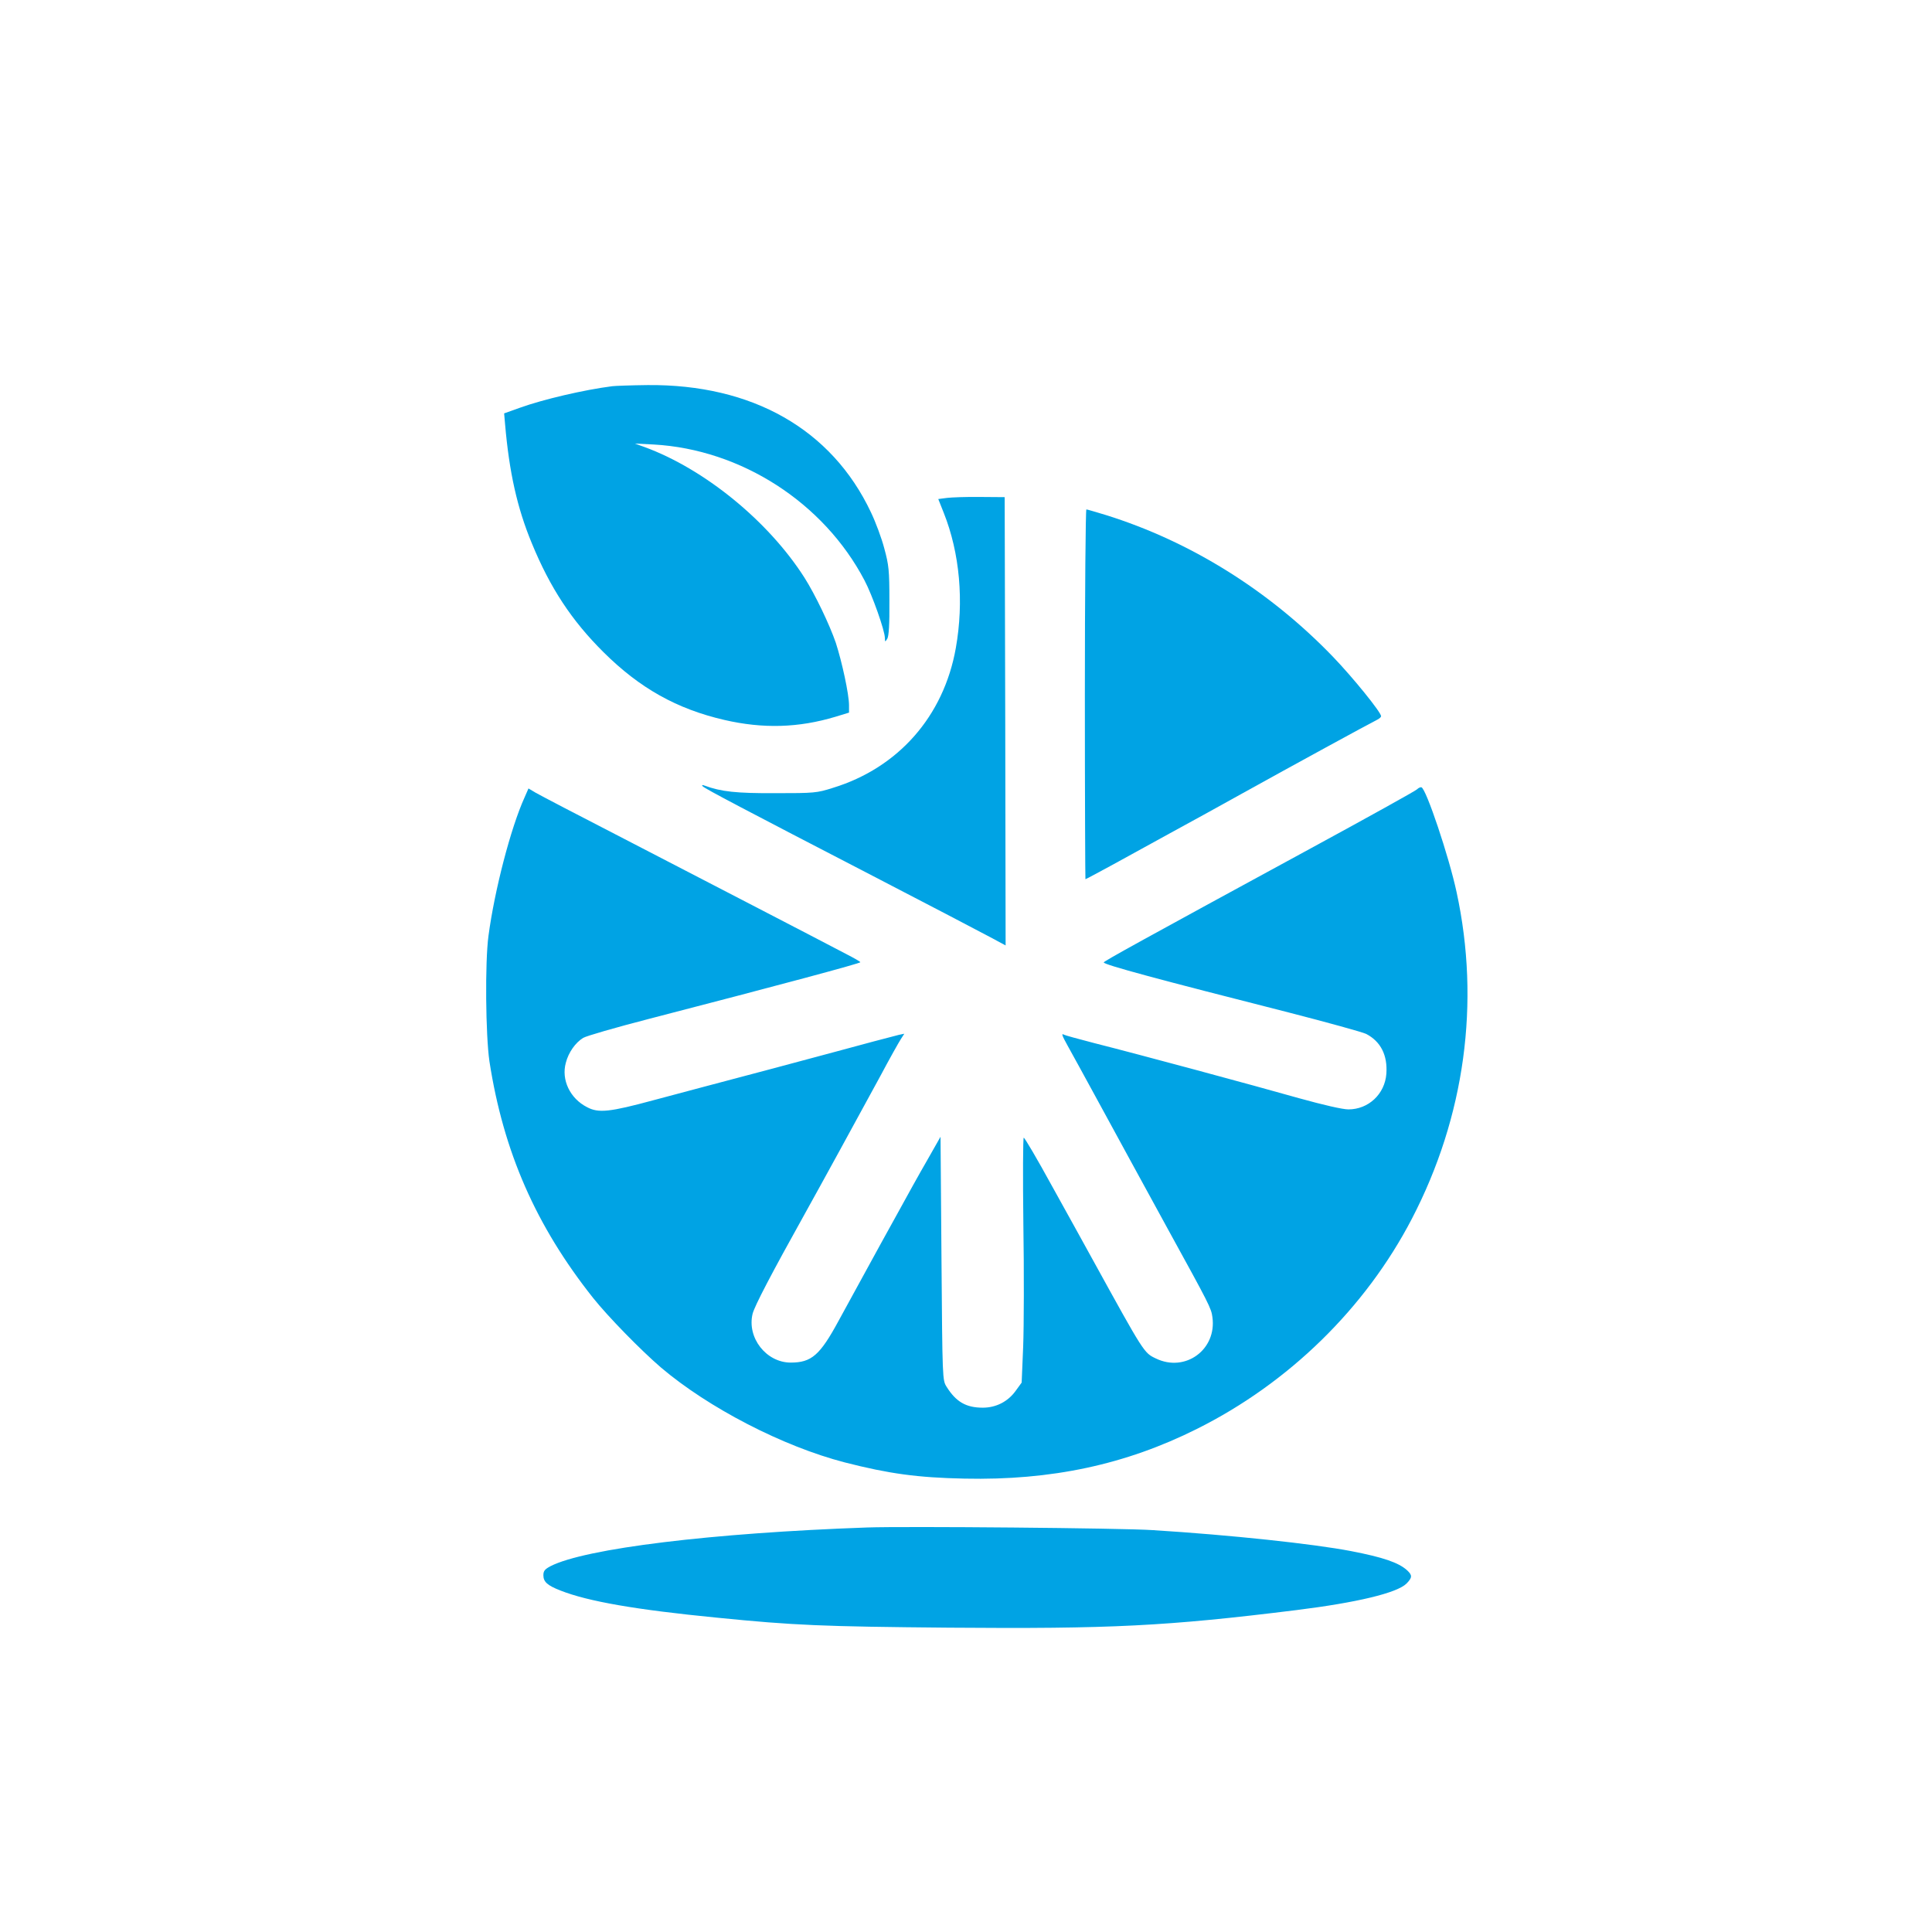
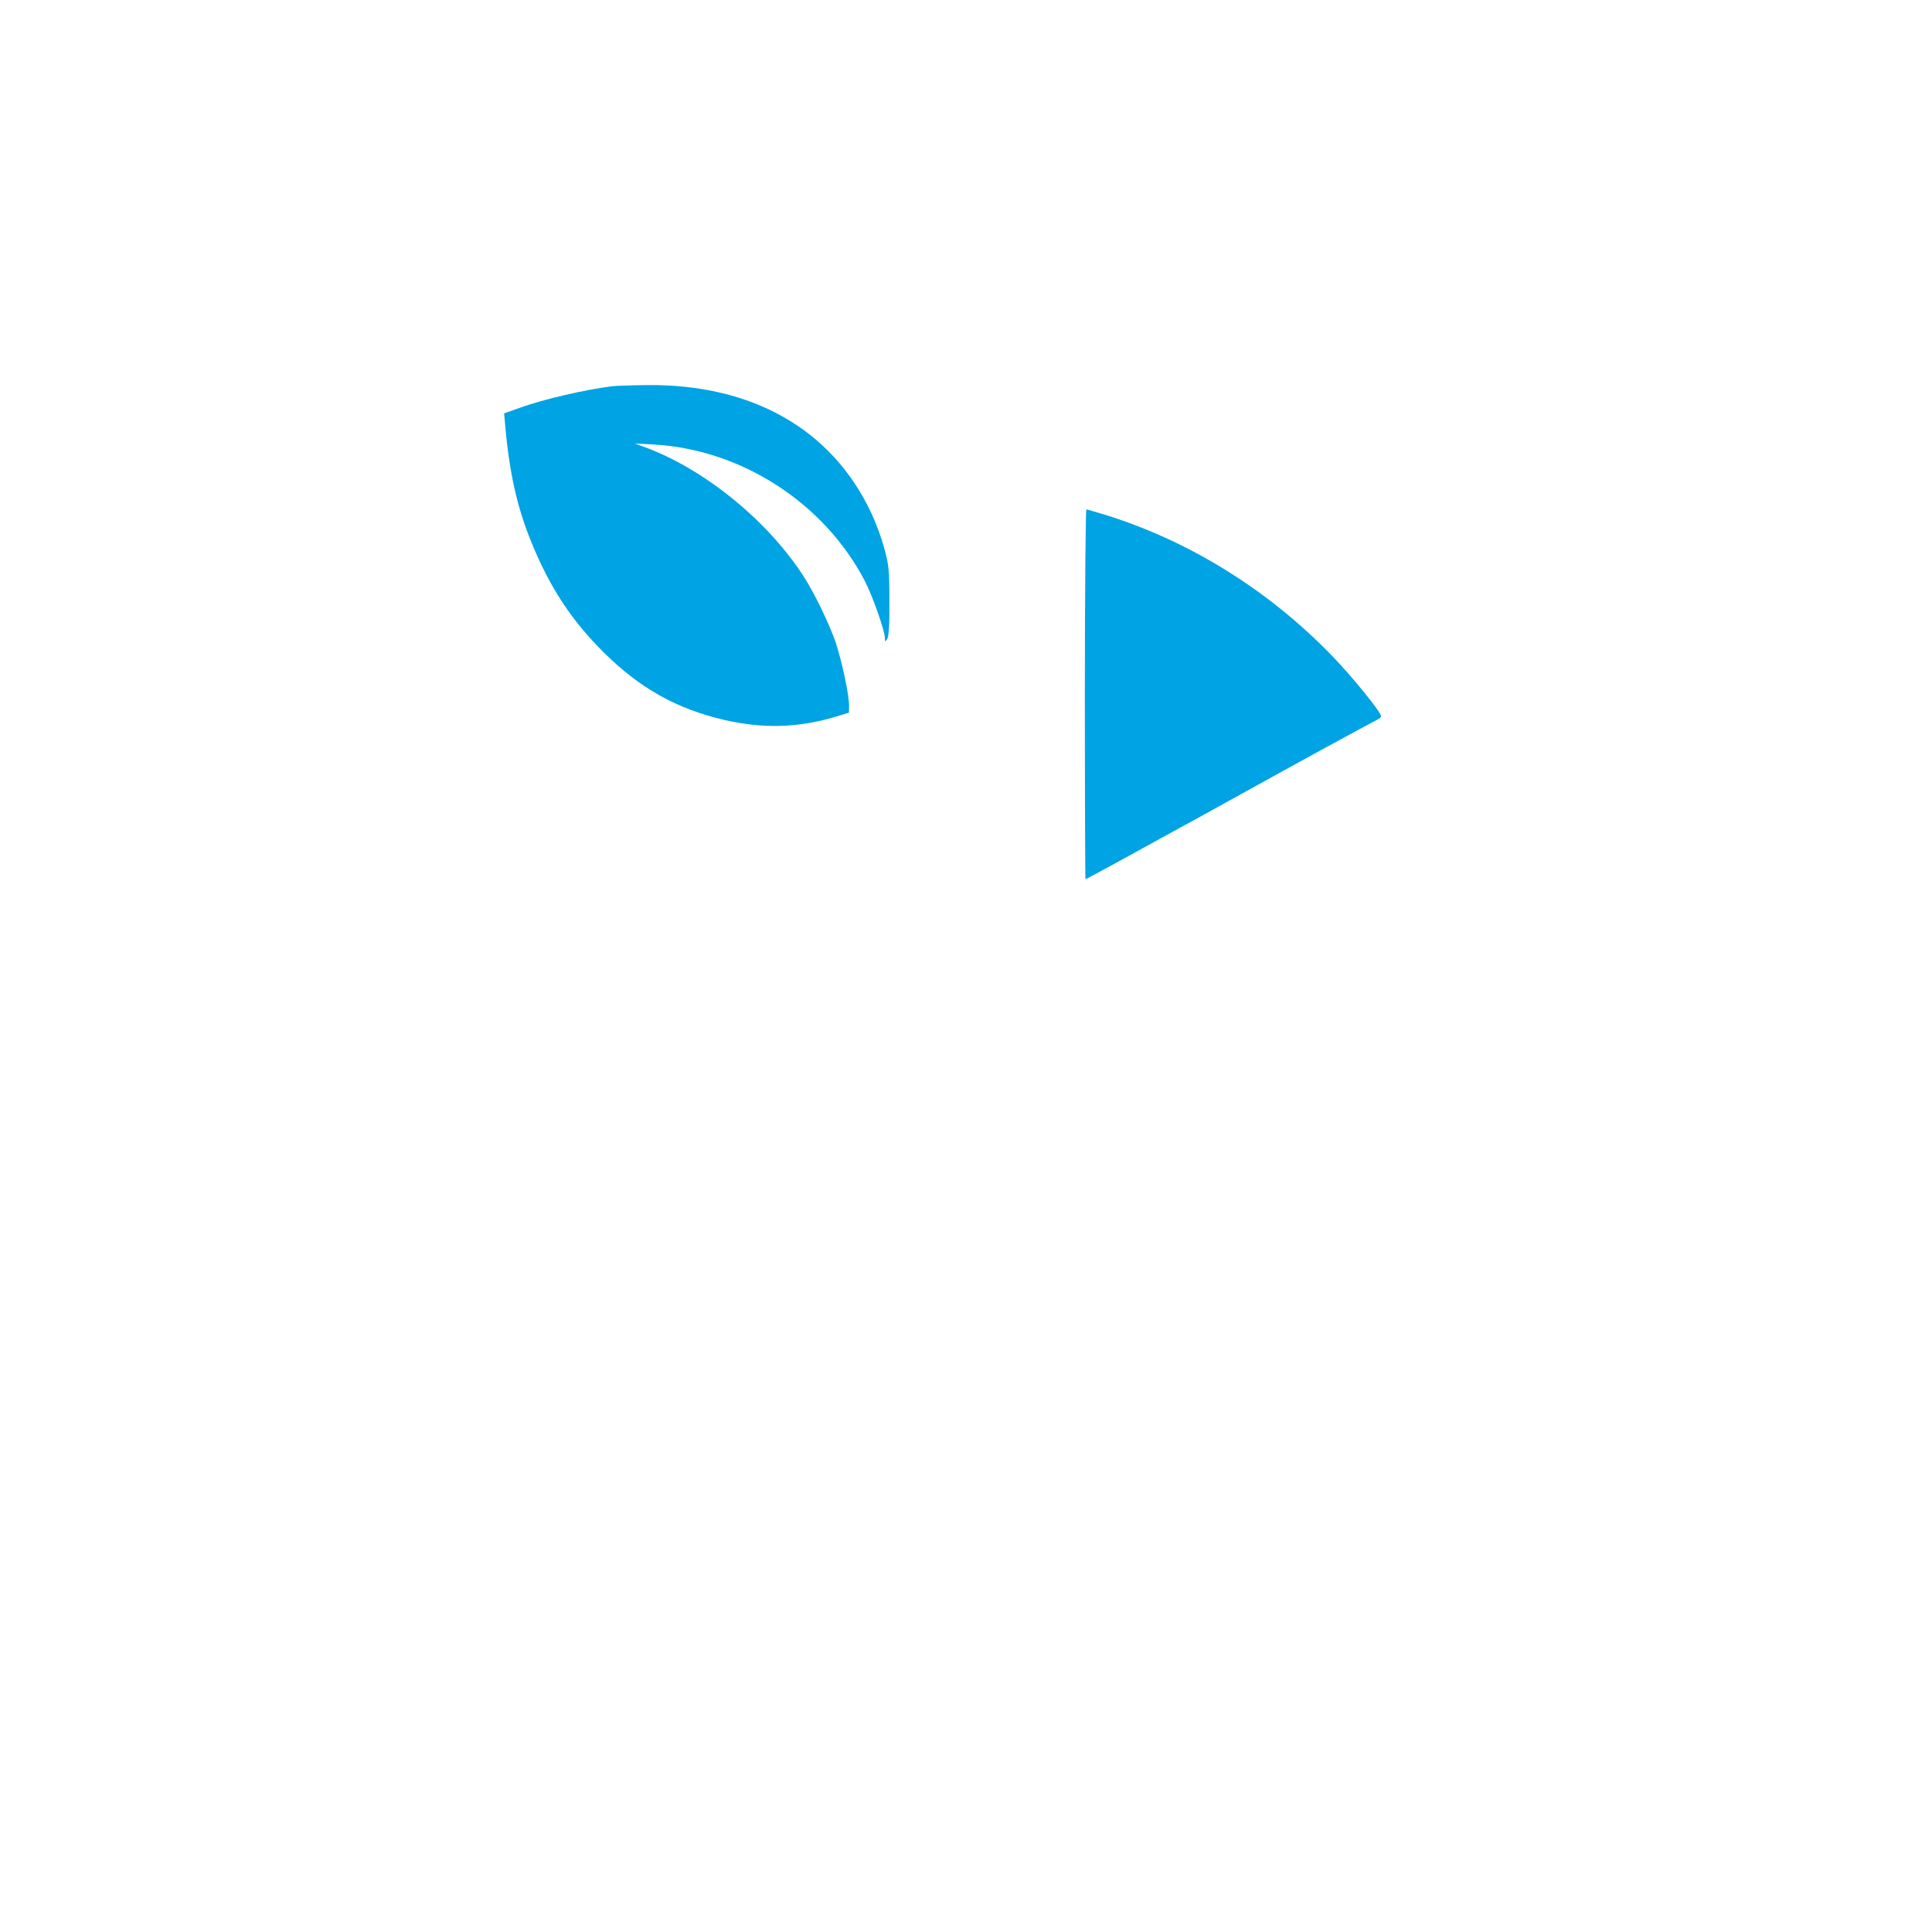
<svg xmlns="http://www.w3.org/2000/svg" version="1.0" width="1024pt" height="1024pt" viewBox="0 0 1024 1024" preserveAspectRatio="xMidYMid meet">
  <g transform="translate(0,1024) scale(0.1,-0.1)" fill="#00a3e4" stroke="none">
    <path d="M3245 8193 c-149 -19 -367 -70 -489 -114 l-84 -30 5 -57 c22 -255 64 -444 142 -632 97 -236 211 -409 379 -576 193 -192 390 -302 642 -360 204 -47 392 -42 588 17 l72 22 0 39 c0 58 -37 229 -70 331 -33 96 -109 255 -166 345 -191 300 -531 577 -849 693 l-50 18 100 -5 c463 -26 901 -308 1117 -720 41 -77 108 -267 108 -305 1 -23 1 -23 13 -4 8 14 12 75 11 200 0 162 -3 190 -27 278 -14 54 -46 140 -71 192 -208 440 -629 679 -1184 674 -87 -1 -170 -4 -187 -6z" />
-     <path d="M5019 7601 l-46 -6 29 -73 c85 -213 108 -470 64 -717 -64 -361 -305 -635 -652 -741 -85 -27 -98 -28 -304 -28 -207 -1 -289 8 -375 40 -14 5 -17 4 -10 -4 13 -13 218 -121 900 -474 297 -154 577 -300 623 -325 l82 -44 -2 1188 -3 1188 -130 1 c-71 1 -151 -2 -176 -5z" />
    <path d="M5750 6560 c0 -539 2 -980 3 -980 2 0 66 34 143 76 76 42 213 117 304 167 91 49 264 145 385 212 261 145 681 374 712 389 13 6 23 15 23 20 0 21 -151 207 -255 315 -337 350 -755 611 -1203 751 -53 16 -100 30 -104 30 -4 0 -8 -441 -8 -980z" />
-     <path d="M7510 6056 c-8 -8 -260 -148 -560 -311 -905 -492 -1100 -600 -1100 -606 0 -12 290 -90 979 -265 206 -53 391 -104 412 -114 77 -40 114 -113 107 -211 -8 -108 -95 -189 -201 -189 -31 0 -131 23 -261 59 -243 69 -859 235 -1085 292 -85 22 -158 42 -162 45 -15 9 -10 -5 20 -59 47 -84 258 -472 329 -602 36 -66 128 -235 205 -375 216 -393 227 -414 233 -461 24 -172 -144 -295 -300 -219 -63 30 -61 27 -338 530 -41 74 -137 249 -214 387 -76 139 -143 253 -148 253 -4 0 -5 -205 -2 -457 4 -252 3 -544 -1 -650 l-8 -191 -32 -44 c-41 -57 -104 -89 -174 -89 -89 0 -142 31 -192 111 -22 35 -22 39 -27 680 l-5 645 -71 -125 c-40 -69 -111 -197 -159 -285 -49 -88 -123 -223 -165 -300 -42 -77 -107 -196 -145 -265 -99 -183 -144 -222 -254 -222 -130 0 -233 132 -202 259 11 42 98 209 278 532 88 158 268 487 398 726 50 94 100 183 110 198 l18 28 -29 -6 c-16 -4 -76 -20 -134 -35 -58 -16 -301 -81 -540 -145 -239 -63 -520 -138 -625 -166 -233 -63 -293 -70 -354 -37 -90 46 -137 145 -112 235 14 55 51 107 92 132 16 10 172 55 346 100 703 182 1123 295 1123 301 0 3 -35 23 -78 45 -173 91 -763 396 -1172 608 -239 123 -452 234 -472 246 l-37 22 -21 -48 c-73 -161 -159 -492 -191 -733 -19 -140 -15 -528 5 -665 74 -479 246 -872 550 -1255 80 -100 250 -274 359 -368 252 -214 646 -418 974 -503 234 -60 387 -81 635 -86 460 -10 853 74 1231 263 489 244 894 641 1140 1114 281 540 364 1147 237 1732 -40 187 -161 547 -186 555 -5 2 -16 -3 -24 -11z" />
-     <path d="M4595 2144 c-821 -29 -1493 -111 -1677 -205 -30 -16 -38 -25 -38 -48 0 -35 21 -54 90 -81 147 -58 401 -102 830 -144 410 -41 560 -47 1227 -53 861 -7 1157 8 1843 93 322 40 535 91 585 141 31 32 31 44 3 70 -45 41 -127 69 -298 102 -198 38 -634 85 -1050 111 -162 11 -1311 21 -1515 14z" />
  </g>
</svg>